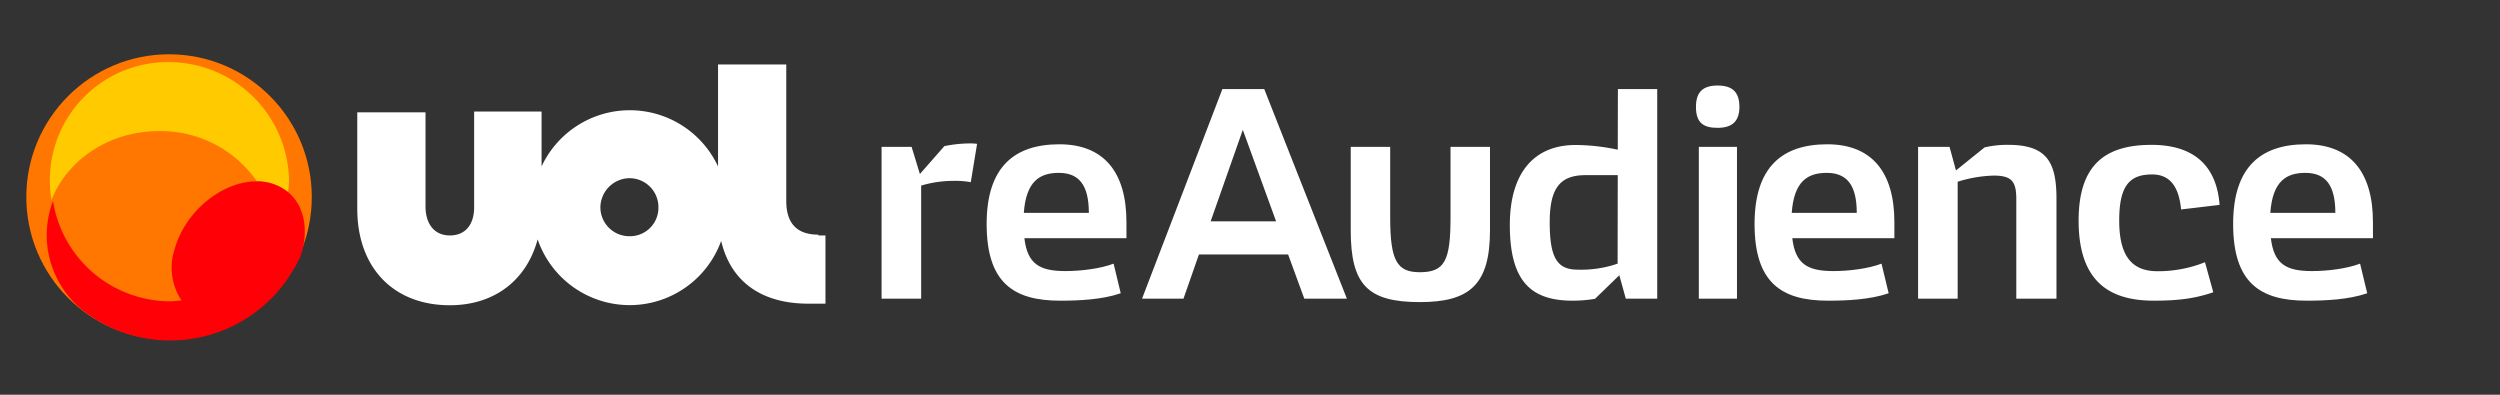
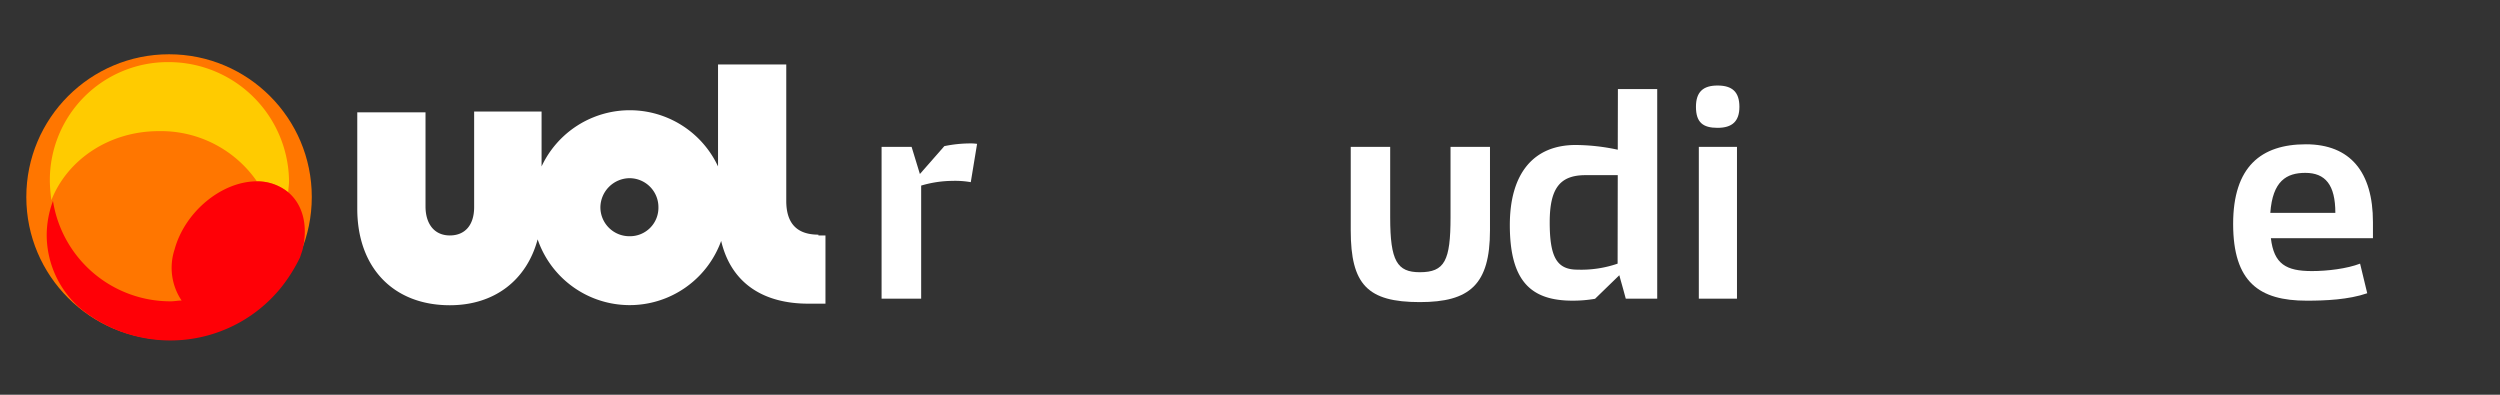
<svg xmlns="http://www.w3.org/2000/svg" width="760" height="120" viewBox="0 0 760 120">
  <rect x="0" y="0" width="760" height="120" fill="#333333" stroke="none" />
  <g id="logo_uolreaudience" transform="translate(-102 -629)">
    <rect id="Retângulo_7913" data-name="Retângulo 7913" width="760" height="120" transform="translate(102 629)" fill="none" />
    <g id="Grupo_23" data-name="Grupo 23" transform="translate(110 645.5)">
      <circle id="Elipse_23" data-name="Elipse 23" cx="43.392" cy="43.392" r="43.392" transform="translate(0 0)" fill="#ff7600" />
      <path id="Caminho_1" data-name="Caminho 1" d="M39.239,1.8A35.87,35.87,0,0,0,3,37.8v.238a46.3,46.3,0,0,0,.477,5.722C8.245,31.6,20.881,22.782,36.14,22.782a35.477,35.477,0,0,1,29.8,15.259h0a14.977,14.977,0,0,1,9.537,3.338c0-1.192.238-2.146.238-3.338A36.581,36.581,0,0,0,39.239,1.8h0" transform="translate(4.152 0.583)" fill="#ffcb00" />
      <path id="Caminho_2" data-name="Caminho 2" d="M76.032,20.338A14.977,14.977,0,0,0,66.5,17h0c-10.729,0-21.934,9.3-25.034,20.742a17.826,17.826,0,0,0,2.146,15.5c-1.192,0-2.146.238-3.338.238A36.141,36.141,0,0,1,4.507,22.96,30.046,30.046,0,0,0,2.6,33.212,29.6,29.6,0,0,0,13.09,55.862a43.3,43.3,0,0,0,61.034-6.914,49.169,49.169,0,0,0,5.484-8.821l.715-2.146c1.907-7.629,0-14.066-4.291-17.643" transform="translate(3.599 21.623)" fill="#ff0006" />
      <path id="Caminho_3" data-name="Caminho 3" d="M182.388,53.836c-6.676,0-9.775-3.576-9.775-10.252V2.1H151.871V33.094a29.6,29.6,0,0,0-53.643,0V16.4h-20.5V45.492c0,5.245-2.623,8.583-7.391,8.583s-7.391-3.576-7.391-8.821V16.643H42.2V45.968c0,17.881,10.967,29.325,28.133,29.325,13.59,0,23.365-7.629,26.7-20.027a29.574,29.574,0,0,0,55.789.477c3.1,13.113,13.113,19.073,26.464,19.073h5.245V54.074h-2.146Zm-57.458.477a8.8,8.8,0,0,1-8.821-8.821,8.957,8.957,0,0,1,8.821-8.821,8.8,8.8,0,0,1,8.821,8.821A8.652,8.652,0,0,1,124.93,54.313Z" transform="translate(58.411 0.999)" fill="#ffff" />
    </g>
    <g id="reAudience_1" data-name="reAudience 1" transform="translate(364.133 645.314)">
      <path id="Caminho_24220" data-name="Caminho 24220" d="M462.687,66.093c4.78,0,10.69-.739,14.645-2.26l2.173,9c-5.65,1.956-12.69,2.26-18.426,2.26-14.341,0-22.337-5.606-22.337-23.336,0-17.383,8.474-24.206,22.12-24.206,13.515,0,20.381,8.474,20.381,23.641V56.1H450.215C451.127,63.963,454.865,66.093,462.687,66.093ZM450.041,48.406h19.773c0-8.518-3.042-12.168-9.126-12.168C454.952,36.238,450.736,38.715,450.041,48.406Z" transform="translate(-22)" fill="#ffff" />
-       <path id="Caminho_24221" data-name="Caminho 24221" d="M432.615,45.972l-11.69,1.391c-.565-5.562-2.477-10.647-8.822-10.647-7.083,0-9.995,3.737-9.995,14.037,0,10.734,3.824,15.384,11.6,15.384A38.281,38.281,0,0,0,428.182,63.4l2.521,9.126c-5.737,2-11.038,2.564-18.122,2.564-13.732,0-22.815-6.084-22.815-24.336,0-16.818,7.909-23.032,22.163-23.032C425.4,27.72,431.789,34.673,432.615,45.972Z" transform="translate(-20)" fill="#ffff" />
-       <path id="Caminho_24222" data-name="Caminho 24222" d="M350,74.48H337.965V28.329h9.561l1.955,7.17,8.692-7a29.861,29.861,0,0,1,7.127-.782c11.6,0,14.732,5,14.732,16.3V74.48H367.82V44.147c0-5.258-1.39-7.083-6.822-7.083A39.694,39.694,0,0,0,350,38.932Z" transform="translate(-17)" fill="#ffff" />
-       <path id="Caminho_24223" data-name="Caminho 24223" d="M309.2,66.093c4.78,0,10.69-.739,14.645-2.26l2.173,9c-5.65,1.956-12.69,2.26-18.426,2.26-14.341,0-22.337-5.606-22.337-23.336,0-17.383,8.474-24.206,22.12-24.206,13.515,0,20.381,8.474,20.381,23.641V56.1H296.725C297.637,63.963,301.375,66.093,309.2,66.093ZM296.551,48.406h19.773c0-8.518-3.042-12.168-9.126-12.168C301.461,36.238,297.246,38.715,296.551,48.406Z" transform="translate(-14)" fill="#ffff" />
      <path id="Caminho_24224" data-name="Caminho 24224" d="M275.909,74.48h-11.6V28.329h11.6ZM263.437,16.161c0-4.52,2.172-6.475,6.562-6.475,4.476,0,6.648,1.956,6.648,6.475,0,4.389-2.172,6.388-6.648,6.388C265.609,22.549,263.437,20.941,263.437,16.161Z" transform="translate(-10)" fill="#ffff" />
      <path id="Caminho_24225" data-name="Caminho 24225" d="M206.855,52.1c0-15.949,7.432-24.336,19.991-24.336a62.21,62.21,0,0,1,12.82,1.434l.043-18.426H251.66V74.48H242.1l-.695-2.564c-.391-1.434-.913-3.216-1.26-4.563l-7.388,7.17a39.874,39.874,0,0,1-6.866.565C213.244,75.088,206.855,69.135,206.855,52.1Zm32.811-15.167h-9.822c-7.865,0-10.864,4.128-10.864,14.341,0,10.6,2.173,14.384,8.431,14.384a33.879,33.879,0,0,0,12.211-1.825Z" transform="translate(-10)" fill="#ffff" />
      <path id="Caminho_24226" data-name="Caminho 24226" d="M154.49,53.708V28.329h11.994V49.84c0,13.211,2.129,16.6,9,16.6,7.6,0,9.344-3.52,9.344-16.731V28.329h11.994V53.708c0,16.514-6.171,21.815-21.338,21.815C159.618,75.523,154.49,70.221,154.49,53.708Z" transform="translate(-6)" fill="#ffff" />
-       <path id="Caminho_24227" data-name="Caminho 24227" d="M102.341,61.052,97.648,74.48h-12.6l24.423-63.708H122.2L147.319,74.48h-12.95l-4.911-13.428ZM105.9,50.97h19.9L115.683,23.157Z" fill="#ffff" />
-       <path id="Caminho_24228" data-name="Caminho 24228" d="M61.752,66.093c4.78,0,10.691-.739,14.645-2.26l2.173,9c-5.649,1.956-12.689,2.26-18.426,2.26-14.341,0-22.337-5.606-22.337-23.336,0-17.383,8.474-24.206,22.12-24.206,13.515,0,20.381,8.474,20.381,23.641V56.1H49.28C50.193,63.963,53.93,66.093,61.752,66.093ZM49.106,48.406H68.879c0-8.518-3.042-12.168-9.126-12.168C54.017,36.238,49.8,38.715,49.106,48.406Z" fill="#ffff" />
      <path id="Caminho_24229" data-name="Caminho 24229" d="M34.9,27.416,32.984,39.063a27.814,27.814,0,0,0-5.606-.391A34.081,34.081,0,0,0,17.9,40.105V74.48H5.867V28.329h9.126l2.521,8.257,7.431-8.474a39.31,39.31,0,0,1,7.649-.826A14.709,14.709,0,0,1,34.9,27.416Z" fill="#ffff" />
    </g>
  </g>
</svg>